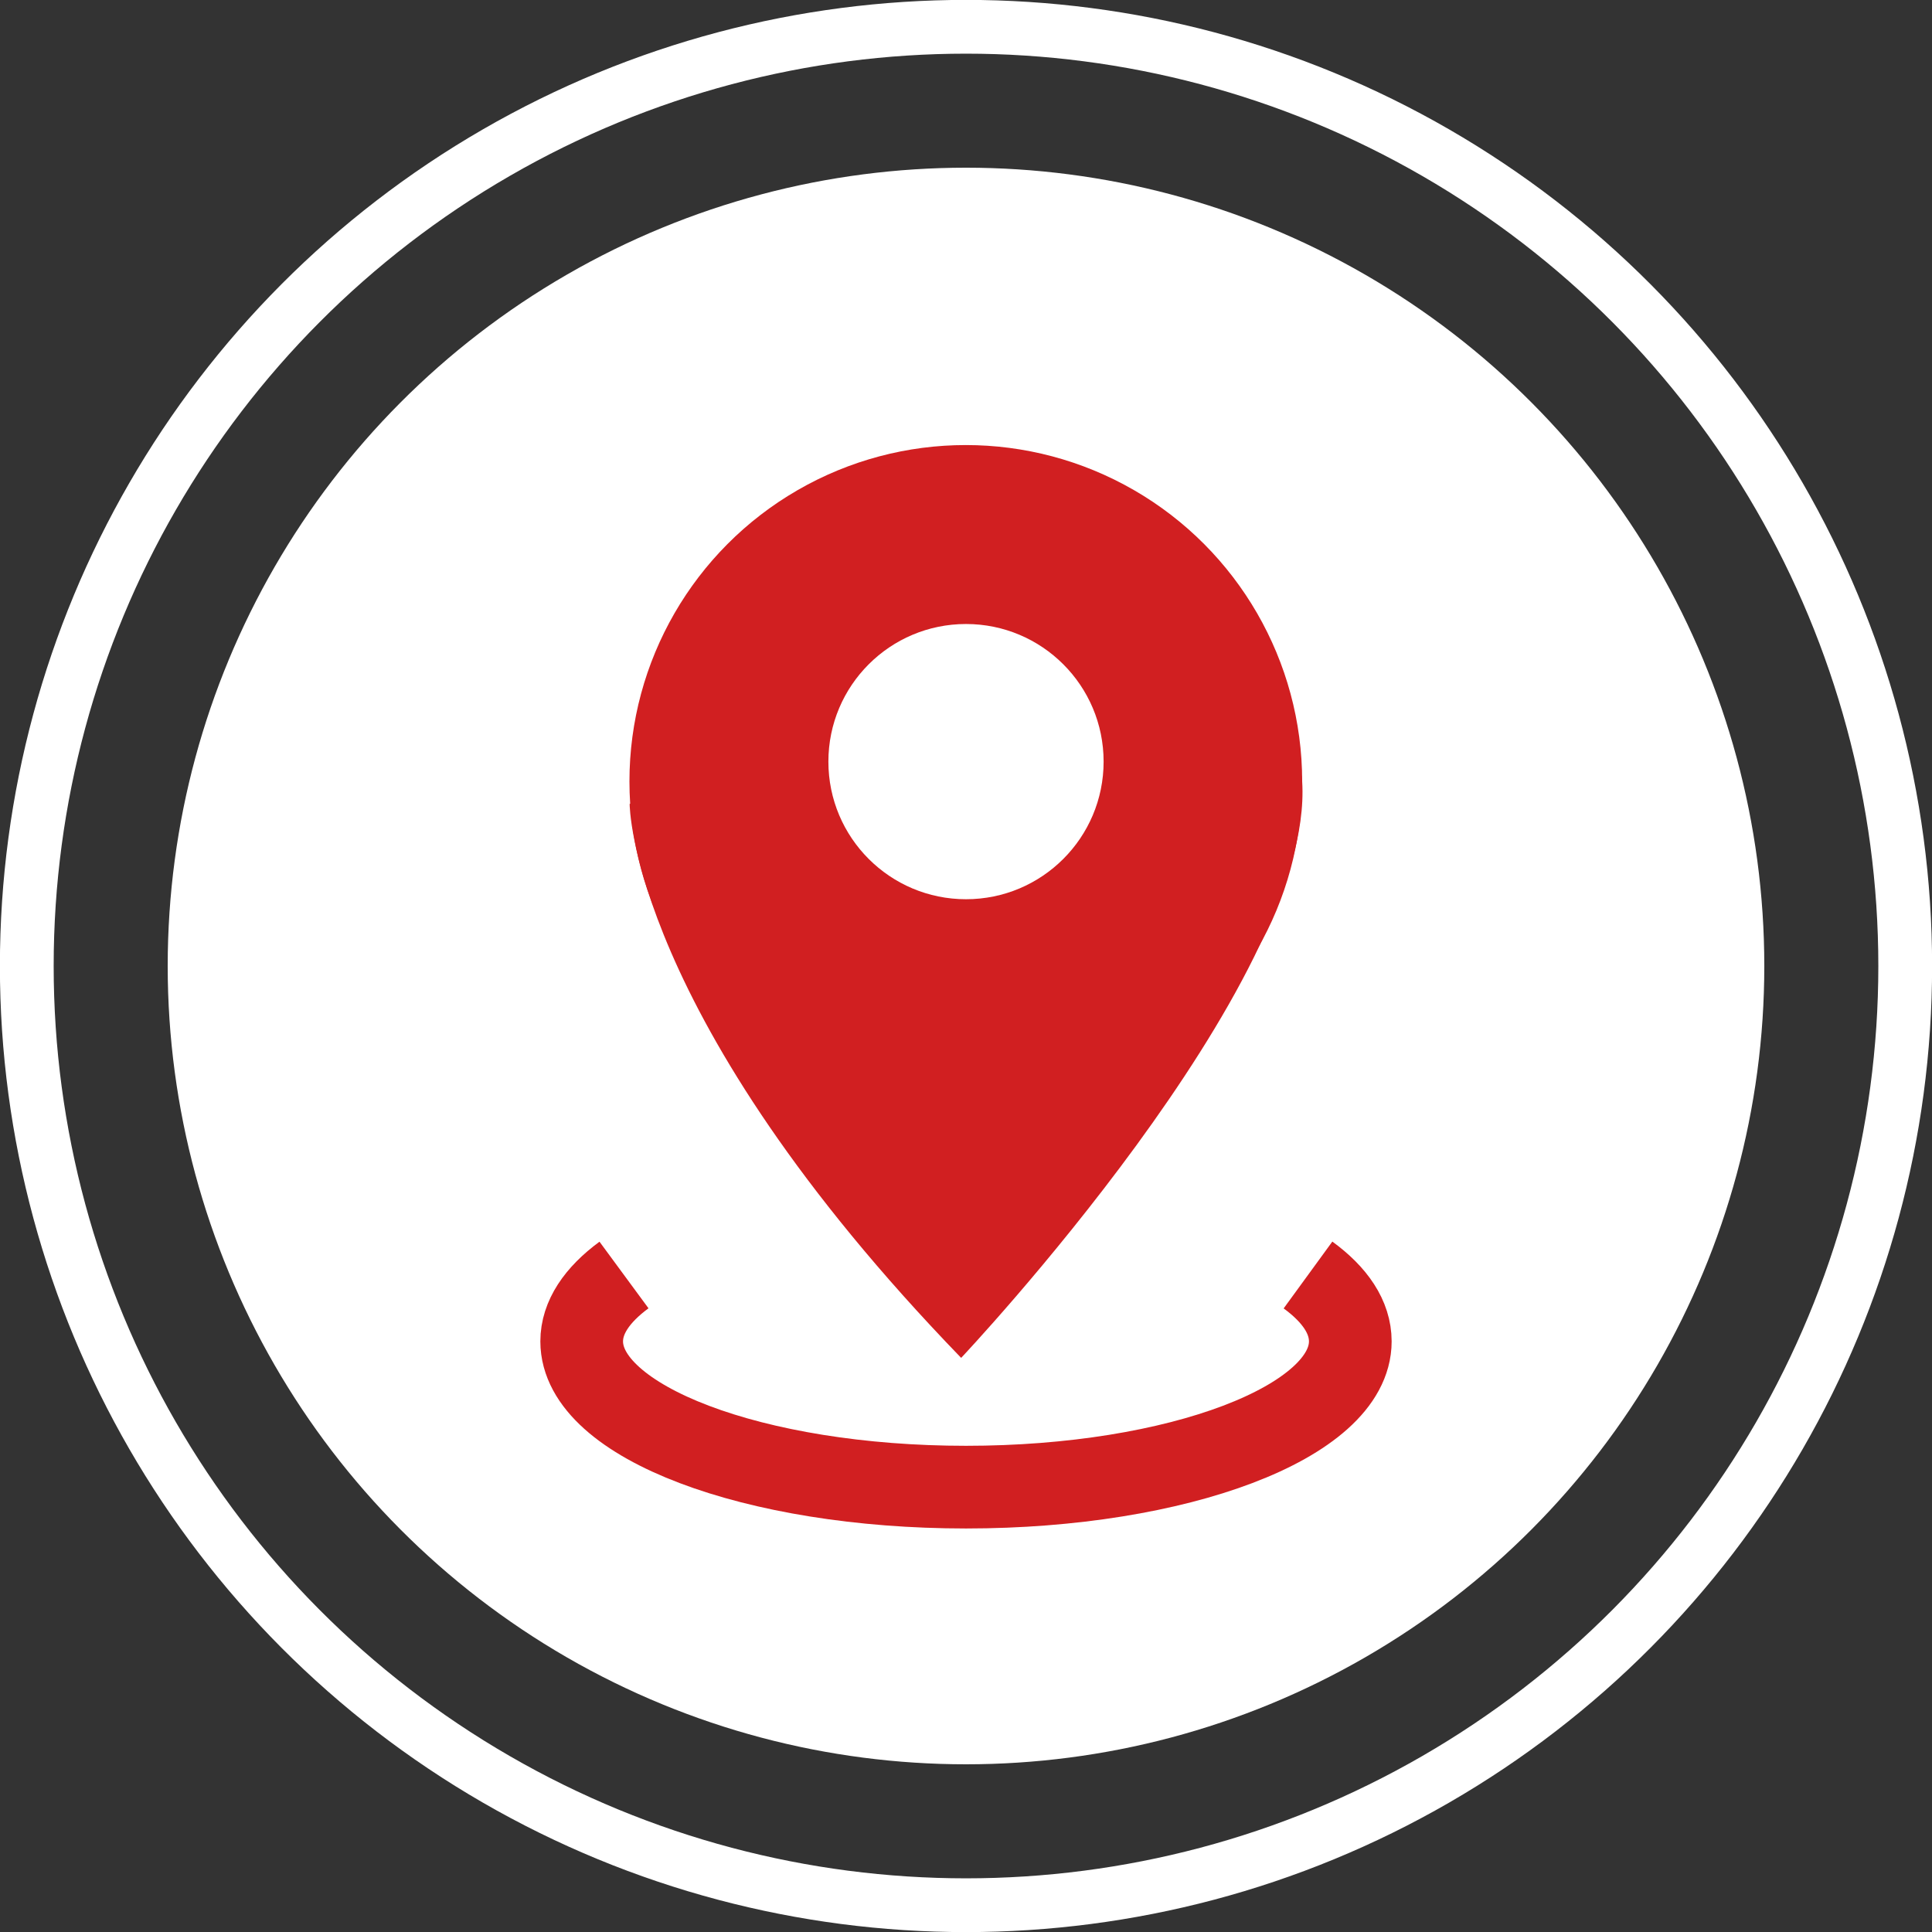
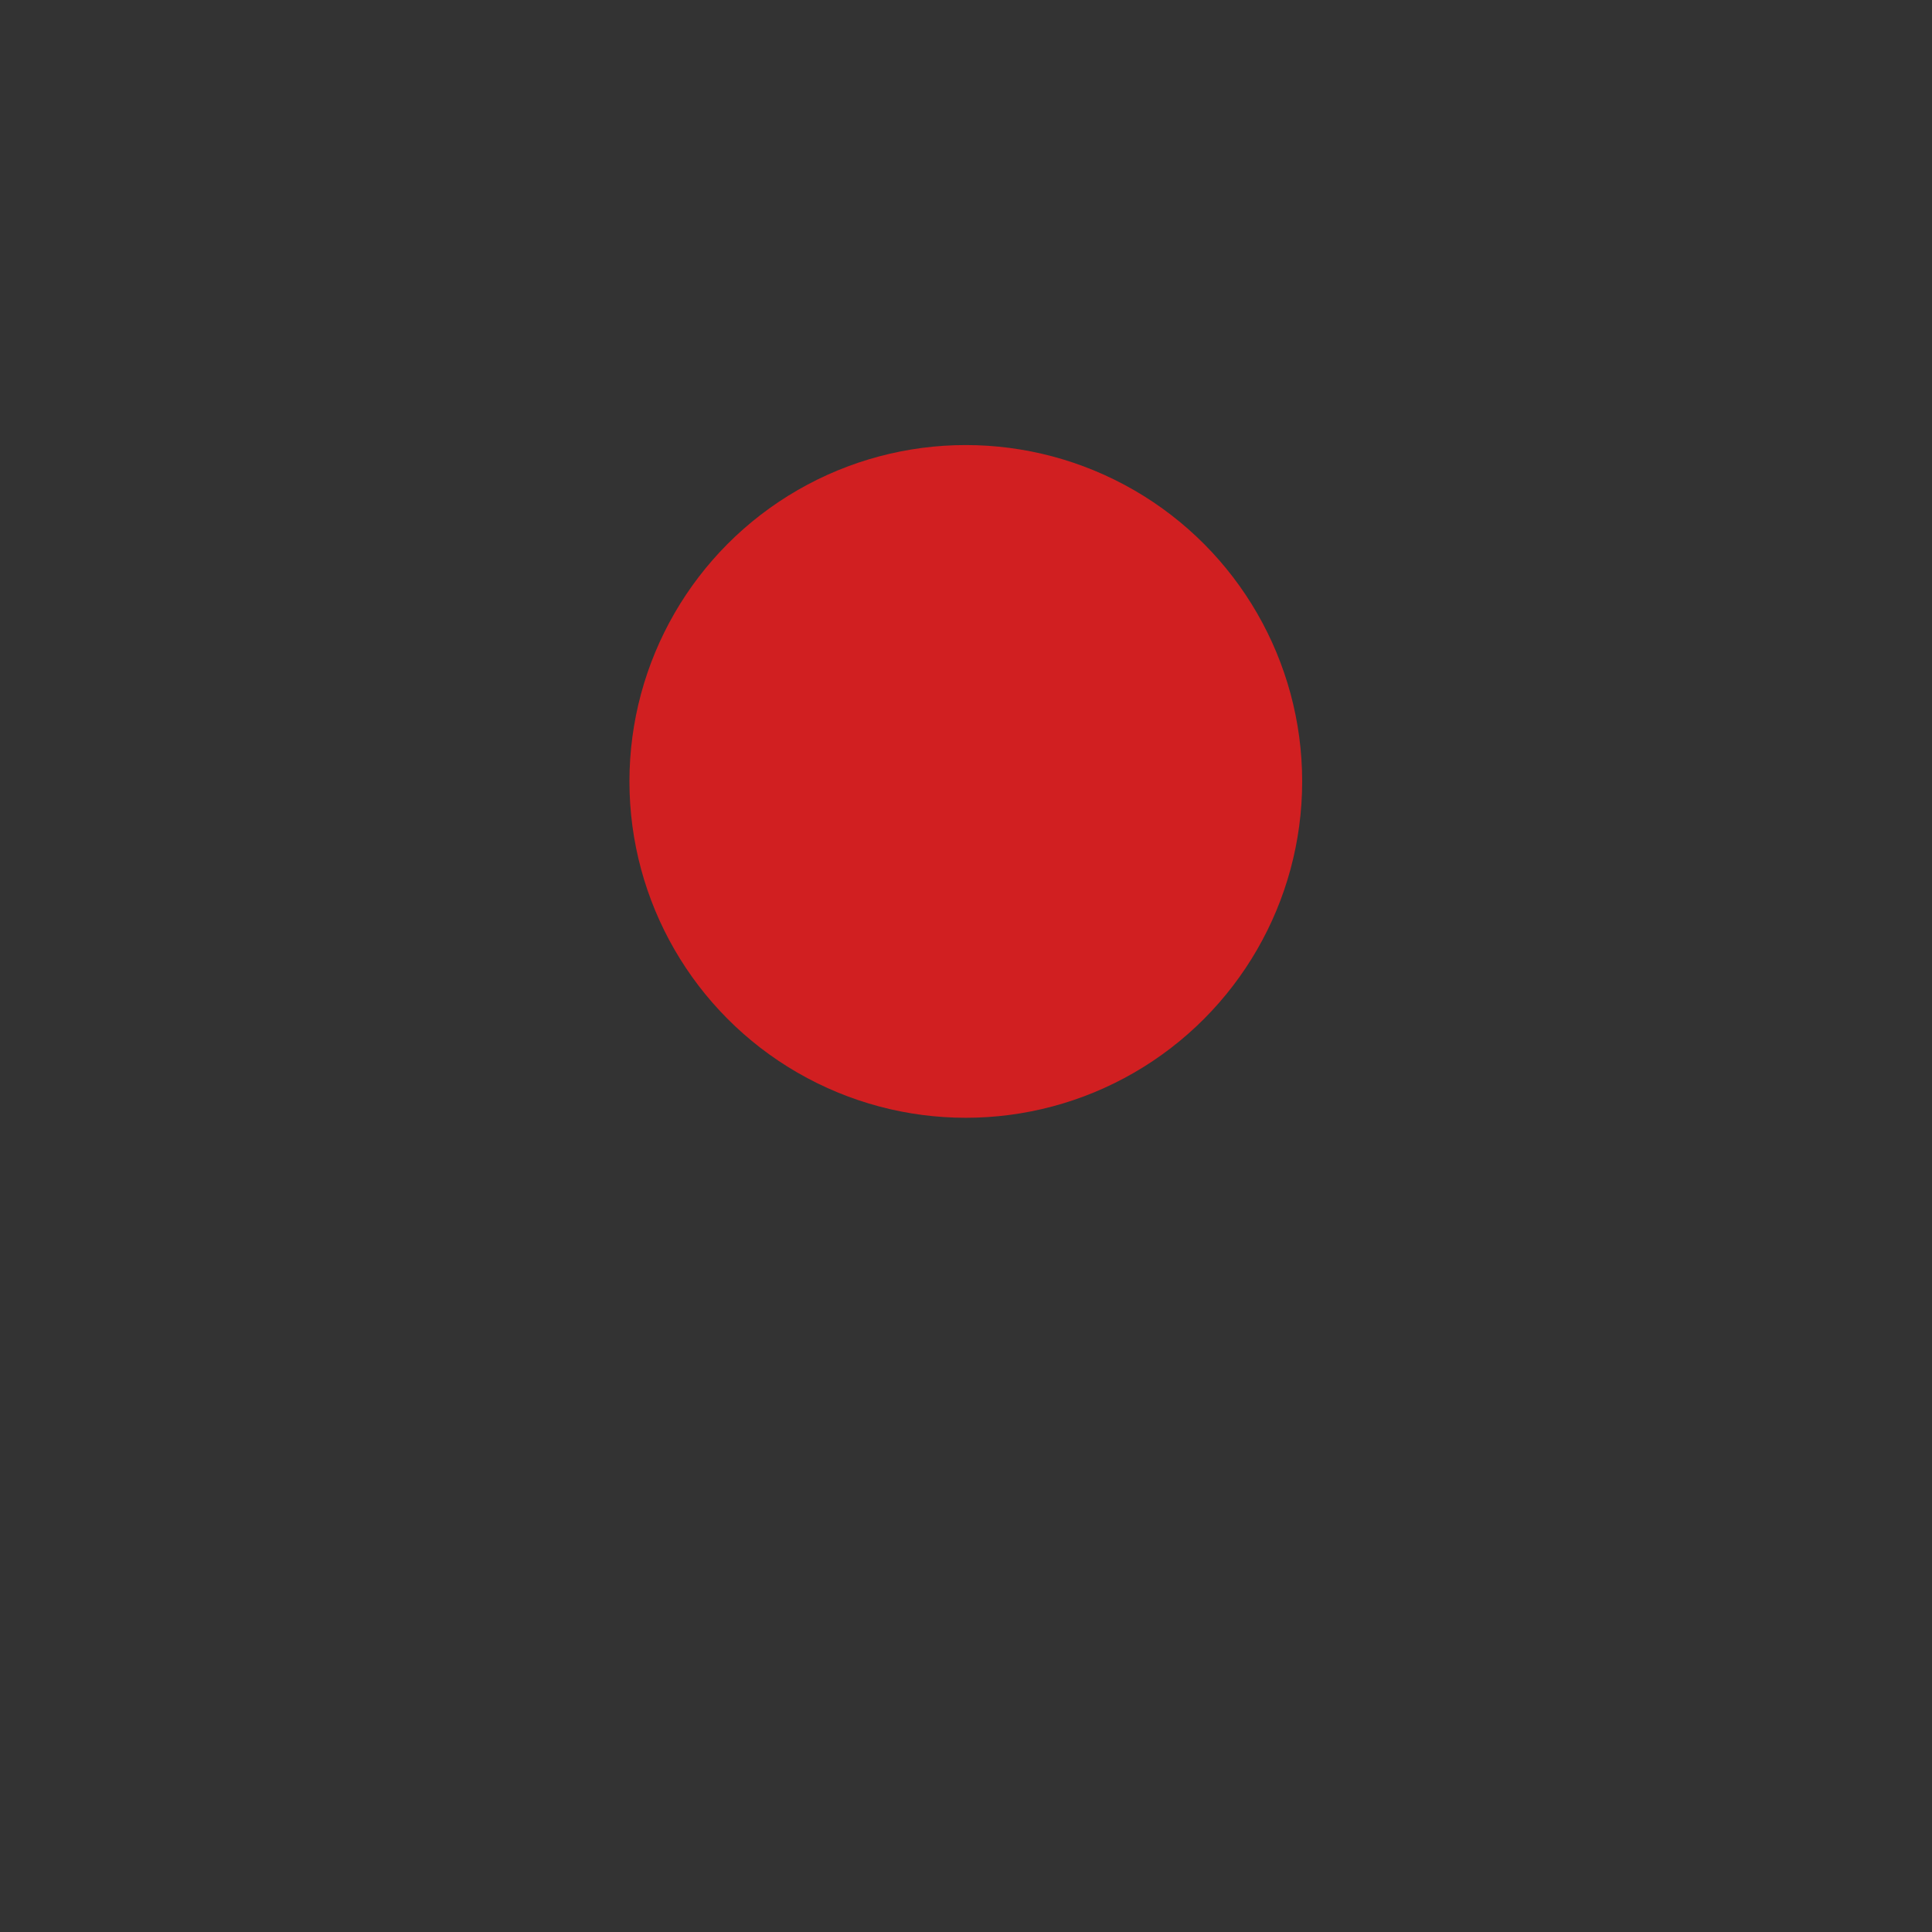
<svg xmlns="http://www.w3.org/2000/svg" id="Camada_2" data-name="Camada 2" viewBox="0 0 99.54 99.54">
  <rect x="0" y="0" width="99.54" height="99.54" fill="#333333" stroke="none" />
  <g id="Camada_1-2" data-name="Camada 1">
-     <circle cx="49.77" cy="49.77" r="48.39" style="fill: none; stroke: #fff; stroke-miterlimit: 10; stroke-width: 2.77px;" />
-     <circle cx="49.77" cy="49.77" r="41.13" style="fill: #fff;" />
    <g>
      <g>
        <circle cx="49.76" cy="40.26" r="17.33" style="fill: #d11f21;" />
-         <path d="M49.52,69.96s18.22-19.3,17.57-29.7c-.57-9.12-34.65,1.16-34.65,1.16,0,0,0,10.88,17.08,28.54Z" style="fill: #d11f21;" />
      </g>
-       <circle cx="49.77" cy="39.24" r="7.09" style="fill: #fff;" />
-       <path d="M67.39,65.69c1.4,1.02,2.18,2.18,2.18,3.42,0,4.14-8.86,7.51-19.8,7.51s-19.8-3.37-19.8-7.51c0-1.23.78-2.39,2.18-3.42" style="fill: none; stroke: #d11f21; stroke-miterlimit: 10; stroke-width: 4.26px;" />
    </g>
  </g>
</svg>